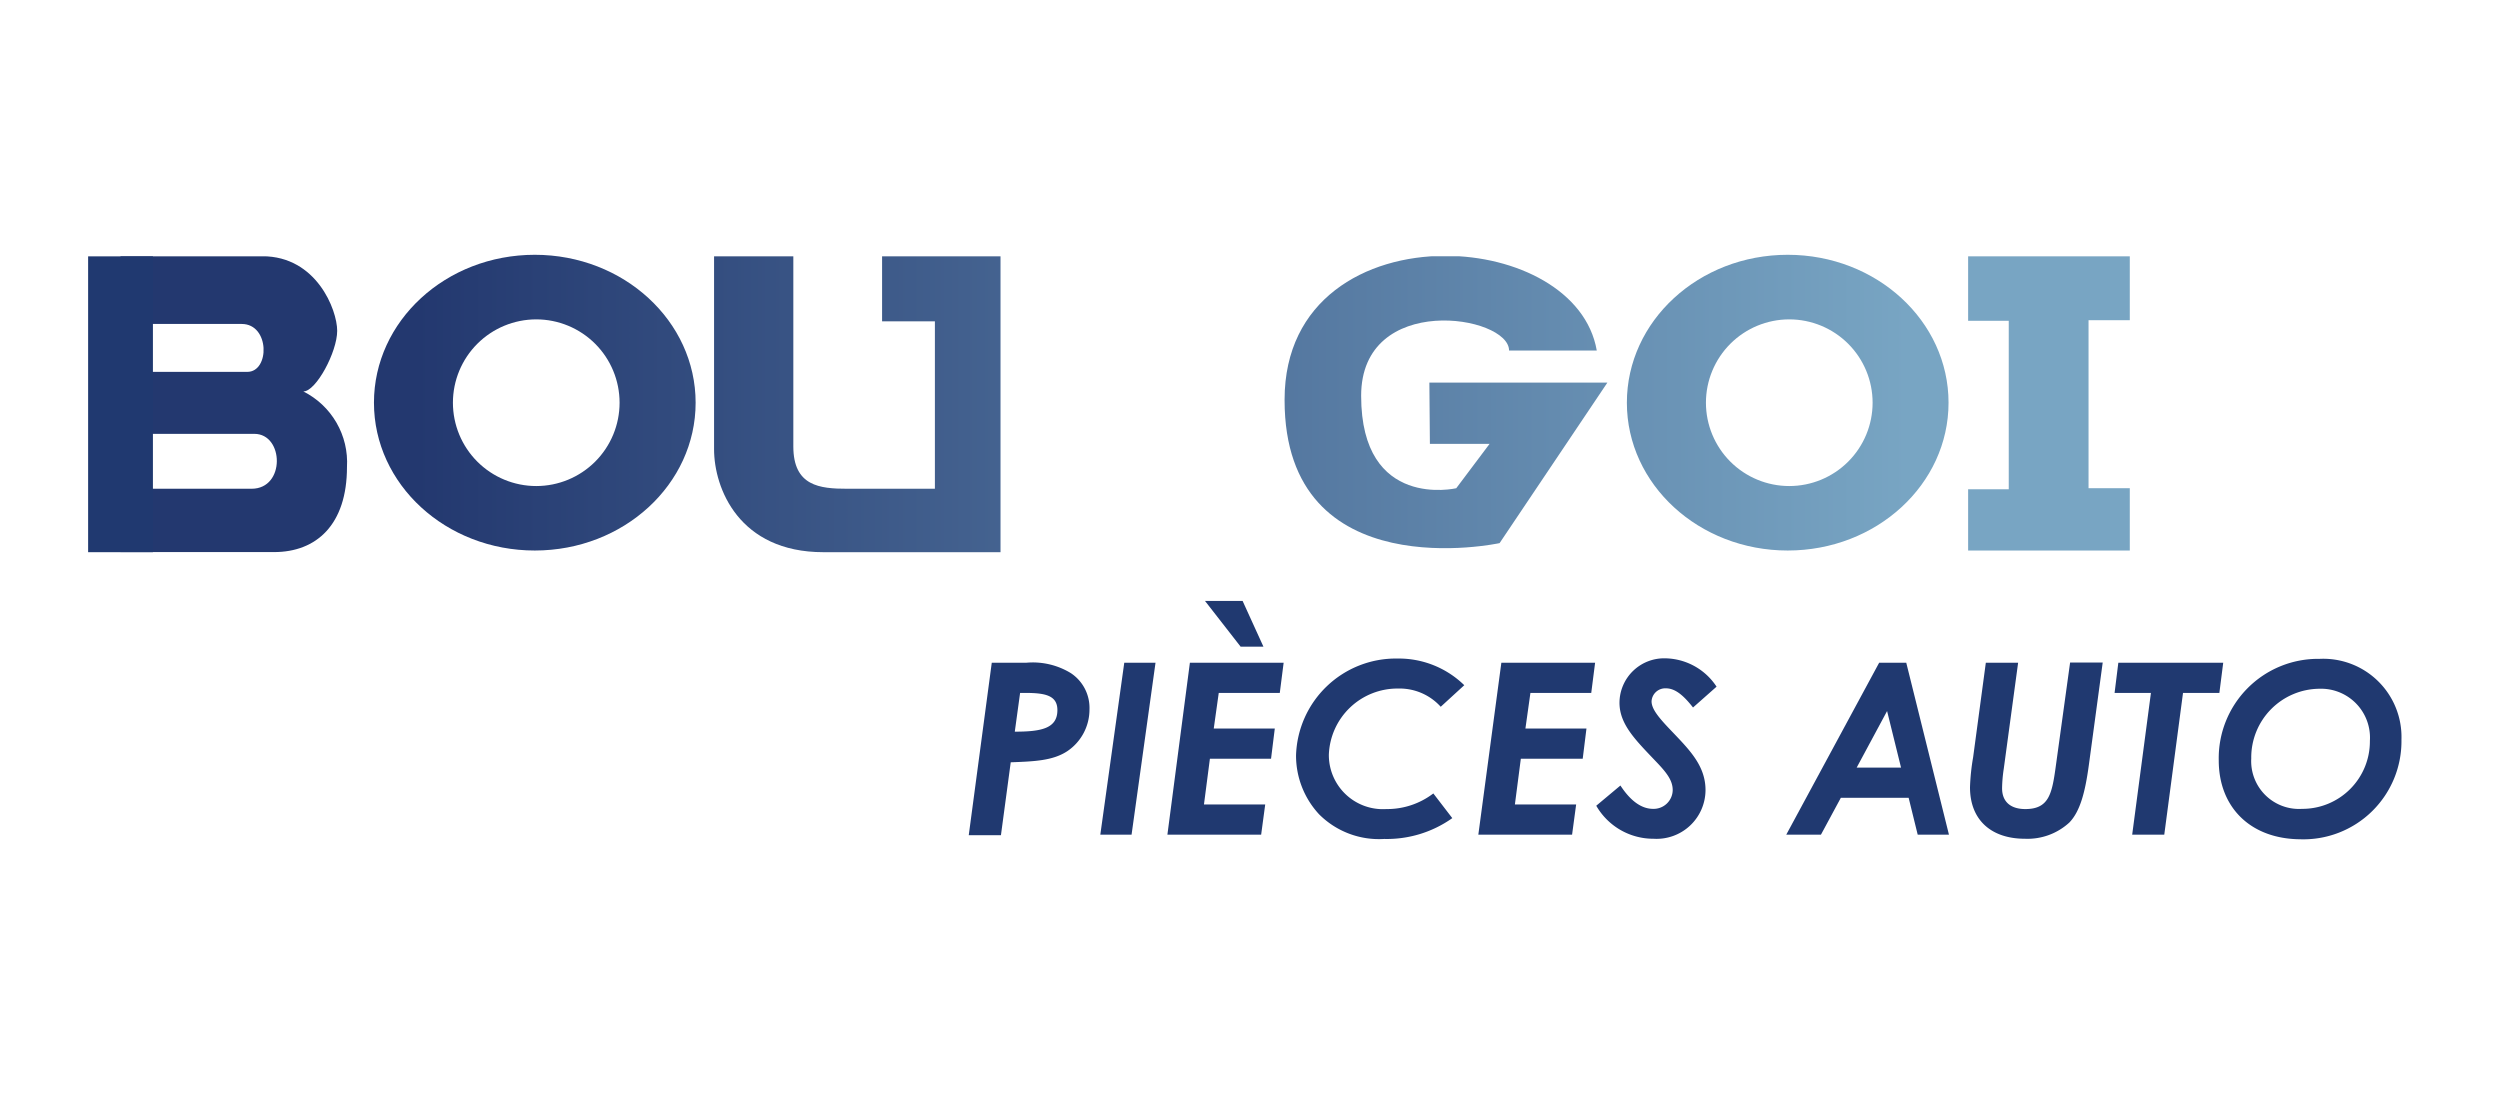
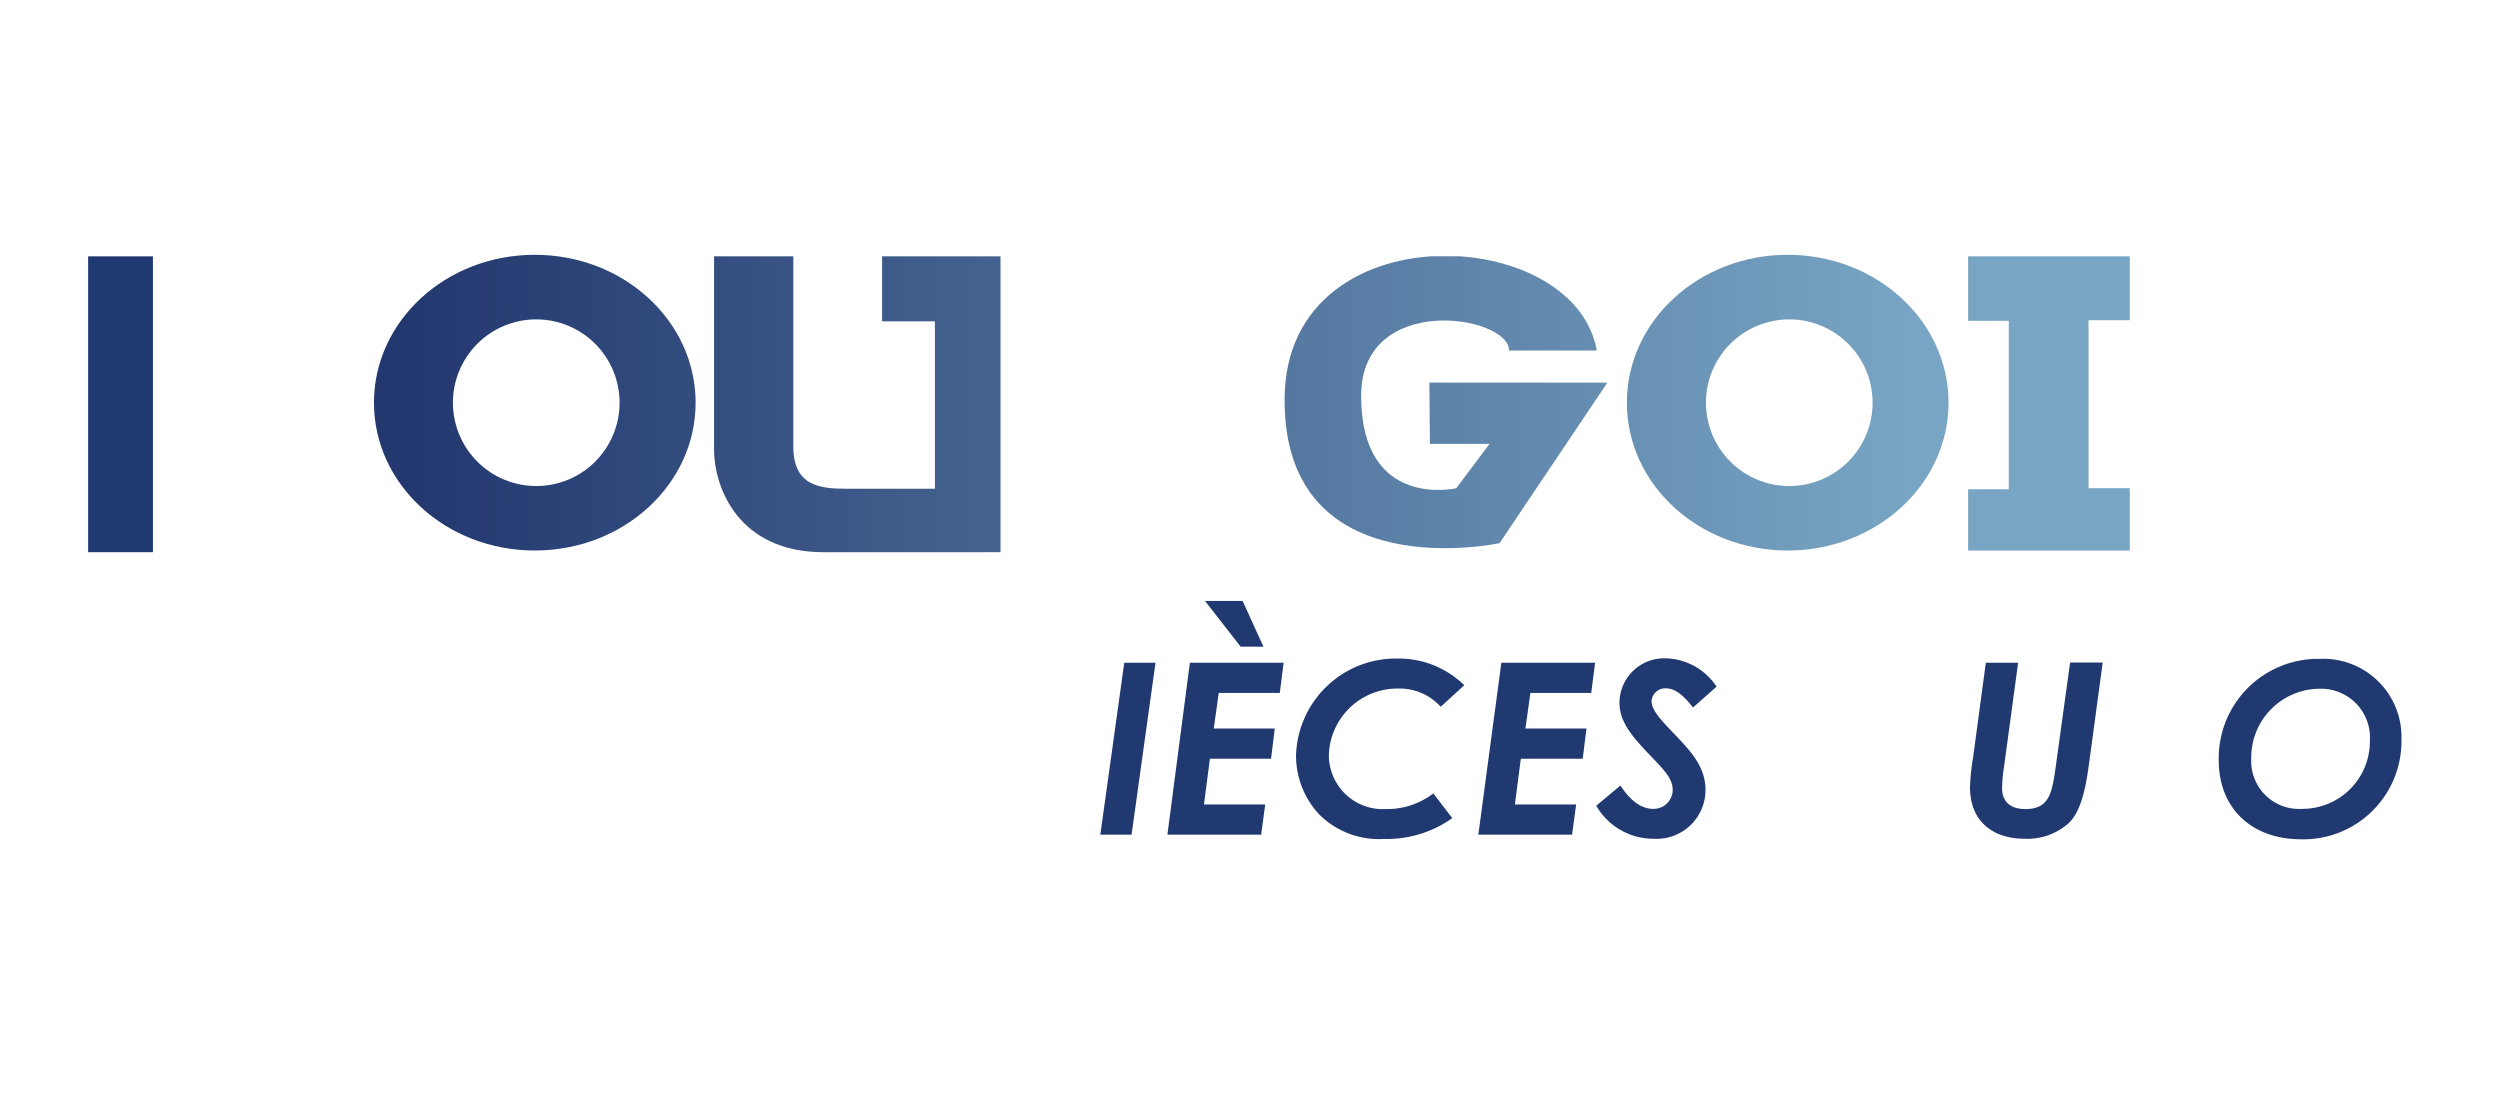
<svg xmlns="http://www.w3.org/2000/svg" xmlns:xlink="http://www.w3.org/1999/xlink" viewBox="0 0 240 105">
  <defs>
    <style>.cls-1{fill:none;}.cls-2{clip-path:url(#clip-path);}.cls-3{fill:url(#Dégradé_sans_nom_8);}.cls-4{clip-path:url(#clip-path-2);}.cls-5{clip-path:url(#clip-path-3);}.cls-6{fill:url(#Dégradé_sans_nom_8-3);}.cls-7{clip-path:url(#clip-path-4);}.cls-8{clip-path:url(#clip-path-5);}.cls-9{fill:url(#Dégradé_sans_nom_8-5);}.cls-10{clip-path:url(#clip-path-6);}.cls-11{fill:url(#Dégradé_sans_nom_8-6);}.cls-12{clip-path:url(#clip-path-7);}.cls-13{clip-path:url(#clip-path-8);}.cls-14{fill:#203970;}</style>
    <clipPath id="clip-path">
      <path class="cls-1" d="M43.48,38.66a8,8,0,1,1,8,8,8,8,0,0,1-8-8m-7.58,0c0,7.84,6.91,14.19,15.44,14.19S66.78,46.5,66.78,38.66s-6.91-14.2-15.44-14.2S35.9,30.81,35.9,38.66" />
    </clipPath>
    <linearGradient id="Dégradé_sans_nom_8" x1="-3.45" y1="-3.67" x2="-2.58" y2="-3.67" gradientTransform="matrix(164.48, 0, 0, -164.48, 607.48, -564.82)" gradientUnits="userSpaceOnUse">
      <stop offset="0" stop-color="#23386f" />
      <stop offset="1" stop-color="#78a5c3" />
    </linearGradient>
    <clipPath id="clip-path-2">
      <path class="cls-1" d="M163.77,38.66a8,8,0,1,1,8,8,8,8,0,0,1-8-8m-7.59,0c0,7.84,6.91,14.19,15.44,14.19s15.44-6.35,15.44-14.19-6.91-14.2-15.44-14.2-15.44,6.35-15.44,14.2" />
    </clipPath>
    <clipPath id="clip-path-3">
      <path class="cls-1" d="M84.68,24.61v6.24h5.07V46.92H81.33c-2.63,0-5.17-.25-5.17-4.06V24.61H68.55V43.12c0,3.75,2.39,9.89,10.5,9.89h17V24.61Z" />
    </clipPath>
    <linearGradient id="Dégradé_sans_nom_8-3" x1="-3.45" y1="-3.67" x2="-2.58" y2="-3.67" gradientTransform="matrix(164.48, 0, 0, -164.48, 607.48, -564.65)" xlink:href="#Dégradé_sans_nom_8" />
    <clipPath id="clip-path-4">
      <path class="cls-1" d="M98,24.61v6.08h11.86c3.91,0,4.36,8.12,0,8.12h-8.26L112.27,53h8.41l-8.16-9.79s7.81-.41,7.81-9.23S112,24.61,110,24.61Z" />
    </clipPath>
    <clipPath id="clip-path-5">
      <path class="cls-1" d="M123.32,38.41c0,18.21,20.64,13.73,20.64,13.73l10.35-15.41H137.22l.05,5.88H143l-3.2,4.26S130.67,49,130.67,38c0-10,14.2-7.75,14.2-4.35h8.42c-1-5.76-7.72-9.09-14.53-9.09-7.66,0-15.44,4.19-15.44,13.81" />
    </clipPath>
    <linearGradient id="Dégradé_sans_nom_8-5" x1="-3.45" y1="-3.68" x2="-2.58" y2="-3.68" gradientTransform="matrix(164.48, 0, 0, -164.48, 607.48, -564.86)" xlink:href="#Dégradé_sans_nom_8" />
    <clipPath id="clip-path-6">
      <polygon class="cls-1" points="188.94 24.61 188.94 30.8 192.84 30.8 192.84 46.97 188.94 46.97 188.94 52.85 204.46 52.85 204.46 46.87 200.5 46.87 200.5 30.74 204.46 30.74 204.46 24.61 188.94 24.61" />
    </clipPath>
    <linearGradient id="Dégradé_sans_nom_8-6" x1="-3.45" y1="-3.67" x2="-2.58" y2="-3.67" gradientTransform="matrix(164.48, 0, 0, -164.48, 607.48, -564.73)" xlink:href="#Dégradé_sans_nom_8" />
    <clipPath id="clip-path-7">
      <polygon class="cls-1" points="220.38 24.61 220.38 30.69 224.94 30.69 224.94 42.76 212.82 24.61 206.38 24.61 206.38 52.85 213.74 52.85 213.74 35.41 225.05 52.85 231.54 52.85 231.54 24.61 220.38 24.61" />
    </clipPath>
    <clipPath id="clip-path-8">
      <path class="cls-1" d="M11.57,24.61V31.1H23.2c2.71,0,2.71,4.6.54,4.6H11.57v5.95H24.42c2.84,0,3,5.27-.27,5.27H11.57V53H26.31c4.06,0,7-2.62,7-8.17a7.61,7.61,0,0,0-4.19-7.25c1.22,0,3.25-3.79,3.25-5.82s-2-7.16-7.17-7.16Z" />
    </clipPath>
  </defs>
  <g id="Calque_3" data-name="Calque 3">
    <g class="cls-2">
      <rect class="cls-3" x="35.9" y="24.46" width="30.88" height="28.4" />
    </g>
    <g class="cls-4">
      <rect class="cls-3" x="156.18" y="24.46" width="30.88" height="28.4" />
    </g>
    <g class="cls-5">
      <rect class="cls-6" x="68.55" y="24.61" width="27.54" height="28.4" />
    </g>
    <g class="cls-7">
-       <rect class="cls-6" x="97.97" y="24.61" width="22.72" height="28.4" />
-     </g>
+       </g>
    <g class="cls-8">
      <rect class="cls-9" x="123.32" y="24.6" width="30.98" height="32.02" />
    </g>
    <g class="cls-10">
      <rect class="cls-11" x="188.94" y="24.61" width="15.52" height="28.24" />
    </g>
    <g class="cls-12">
      <rect class="cls-11" x="206.38" y="24.61" width="25.15" height="28.24" />
    </g>
    <g class="cls-13">
      <rect class="cls-6" x="11.57" y="24.61" width="21.77" height="28.4" />
    </g>
    <rect class="cls-14" x="8.46" y="24.61" width="6.22" height="28.4" />
-     <path class="cls-14" d="M95.21,63.62h3.34a7,7,0,0,1,4.25,1,4,4,0,0,1,1.79,3.48,4.82,4.82,0,0,1-2.11,4c-1.38.92-3.15,1-5.45,1.08l-.94,7H93Zm2.21,6.62c2.53,0,4.09-.3,4.09-2.07,0-1.42-1.19-1.65-3.1-1.65h-.48Z" />
    <path class="cls-14" d="M107.93,63.62h3l-2.3,16.51h-3Z" />
    <path class="cls-14" d="M114.23,63.62h9l-.37,2.9H117l-.48,3.42h5.86l-.36,2.9h-5.87l-.57,4.39h5.88l-.39,2.9h-9Zm1.45-5.93h3.61l2,4.39h-2.19Z" />
    <path class="cls-14" d="M139.42,78.54a10.86,10.86,0,0,1-6.54,2,8.12,8.12,0,0,1-6.25-2.37,8.28,8.28,0,0,1-2.21-5.66,9.59,9.59,0,0,1,9.73-9.29,9,9,0,0,1,6.42,2.56l-2.26,2.07a5.32,5.32,0,0,0-4.09-1.75,6.59,6.59,0,0,0-6.65,6.35,5.19,5.19,0,0,0,5.52,5.22,7.31,7.31,0,0,0,4.51-1.5Z" />
    <path class="cls-14" d="M144.13,63.62h9l-.37,2.9h-5.84l-.48,3.42h5.86l-.36,2.9H146l-.57,4.39h5.88l-.39,2.9h-9Z" />
    <path class="cls-14" d="M155.56,75.41c.95,1.45,2,2.24,3.13,2.24a1.83,1.83,0,0,0,1.89-1.8c0-.94-.6-1.7-1.64-2.78-1.9-2-3.47-3.52-3.47-5.61a4.29,4.29,0,0,1,4.42-4.26,6,6,0,0,1,4.9,2.72l-2.26,2c-.87-1.11-1.68-1.84-2.6-1.84a1.32,1.32,0,0,0-1.38,1.24c0,.74.67,1.56,1.89,2.83,1.7,1.79,3.29,3.33,3.29,5.7a4.7,4.7,0,0,1-5,4.67,6.32,6.32,0,0,1-5.49-3.17Z" />
-     <path class="cls-14" d="M180.4,63.62H183l4.1,16.51h-3l-.87-3.54h-6.51l-1.91,3.54h-3.33Zm2.1,10.07-1.34-5.43-2.92,5.43Z" />
    <path class="cls-14" d="M190.64,63.62h3.1l-1.38,10.19a13.48,13.48,0,0,0-.16,1.86c0,1.29.81,2,2.23,2,2.26,0,2.56-1.45,2.92-4.07l1.38-10h3.13l-1.33,9.84c-.35,2.58-.83,4.44-1.87,5.52a5.93,5.93,0,0,1-4.27,1.56c-3.22,0-5.27-1.79-5.27-4.94a20.56,20.56,0,0,1,.3-2.88Z" />
-     <path class="cls-14" d="M203.36,63.62h10.07l-.37,2.9h-3.49l-1.8,13.61h-3.08l1.8-13.61H203Z" />
    <path class="cls-14" d="M230.54,71a9.42,9.42,0,0,1-9.75,9.57C216,80.52,213,77.46,213,73a9.54,9.54,0,0,1,9.68-9.75A7.51,7.51,0,0,1,230.54,71Zm-14.42,1.82A4.59,4.59,0,0,0,221,77.65a6.48,6.48,0,0,0,6.51-6.53,4.7,4.7,0,0,0-4.85-5A6.6,6.6,0,0,0,216.12,72.77Z" />
  </g>
</svg>